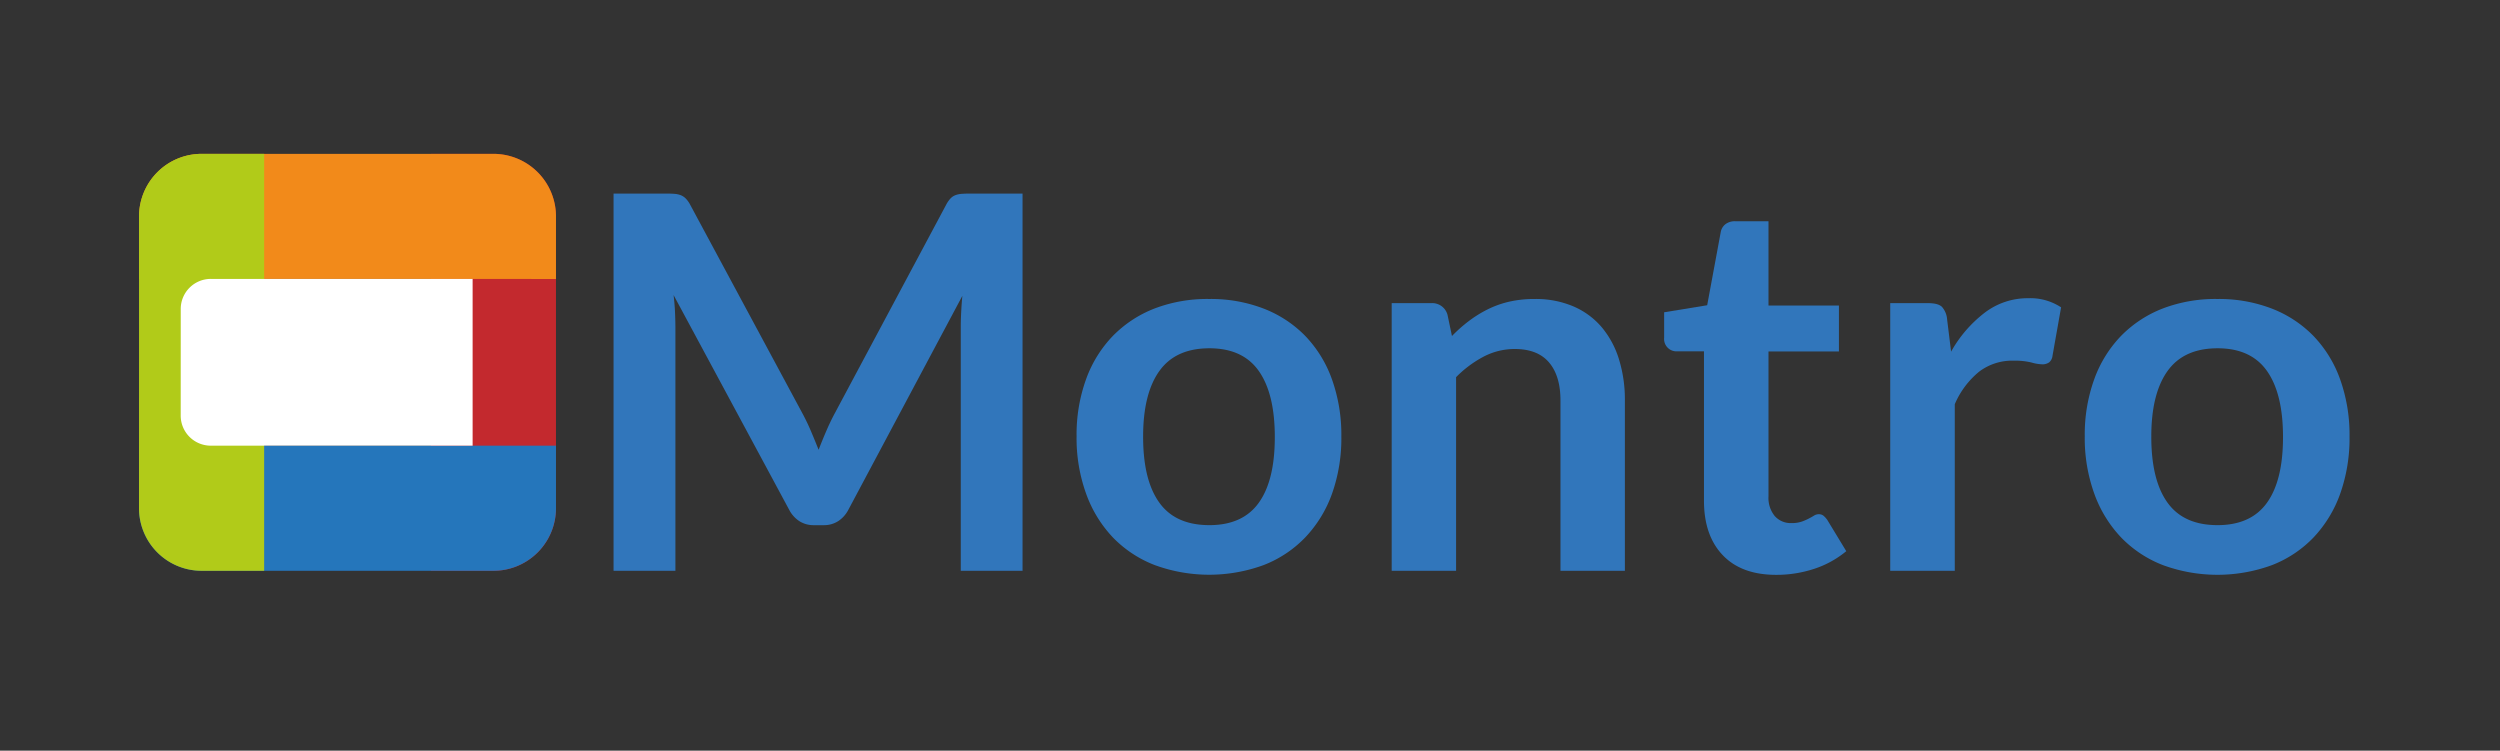
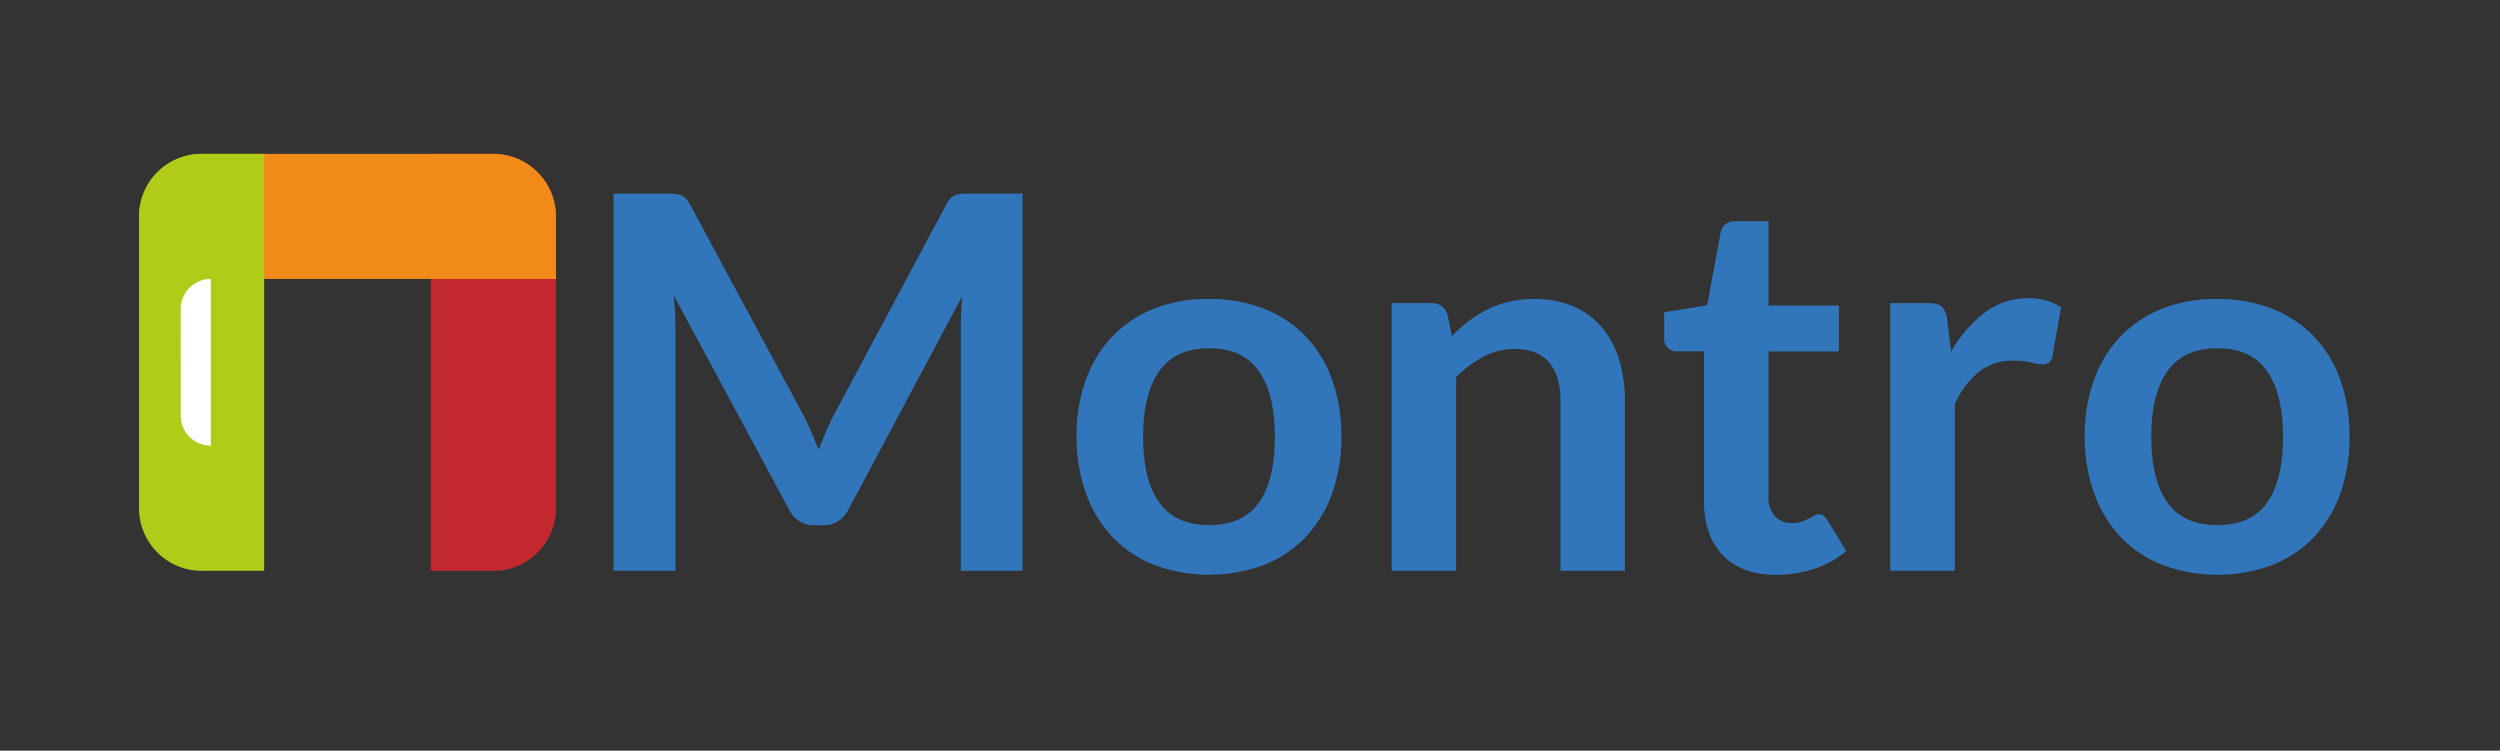
<svg xmlns="http://www.w3.org/2000/svg" viewBox="0 0 739.33 222">
  <rect x="0" y="0" width="739.33" height="222" fill="#333333" stroke="none" />
  <defs>
    <style>.cls-1{fill:#3176bb;}.cls-2{fill:#c3292e;}.cls-3{fill:#2576bb;}.cls-4{fill:#f28a1a;}.cls-5{fill:#b1cb19;}.cls-6{fill:#fff;}</style>
  </defs>
  <title>Logo Montro</title>
  <g id="Ebene_2" data-name="Ebene 2">
    <path class="cls-1" d="M239.89,127.65q1.12,2.66,2.2,5.36,1.08-2.78,2.24-5.48t2.47-5.17l33-61.79a8.55,8.55,0,0,1,1.27-1.85,3.94,3.94,0,0,1,1.47-1,6.5,6.5,0,0,1,1.81-.39q1-.08,2.39-.08h15.66V168.8H284.13V96.75q0-2,.12-4.4t.35-4.86l-33.71,63.26a8.88,8.88,0,0,1-3,3.36,7.77,7.77,0,0,1-4.32,1.2H240.7a7.78,7.78,0,0,1-4.32-1.2,8.88,8.88,0,0,1-3-3.36L199.2,87.26q.31,2.55.42,5t.12,4.51V168.8H181.45V57.25h15.66q1.39,0,2.39.08a6.51,6.51,0,0,1,1.81.39,4.29,4.29,0,0,1,1.5,1,7.83,7.83,0,0,1,1.31,1.85l33.33,61.95Q238.77,125,239.89,127.65Z" />
    <path class="cls-1" d="M357.65,88.42a43.39,43.39,0,0,1,16.08,2.85,34.7,34.7,0,0,1,12.3,8.1,35.87,35.87,0,0,1,7.87,12.81,48.76,48.76,0,0,1,2.78,16.89,49,49,0,0,1-2.78,17A36.64,36.64,0,0,1,386,158.93a34.18,34.18,0,0,1-12.3,8.18,46.85,46.85,0,0,1-32.21,0,34.47,34.47,0,0,1-12.38-8.18A36.78,36.78,0,0,1,321.2,146a48.32,48.32,0,0,1-2.82-17,48.1,48.1,0,0,1,2.82-16.89,36,36,0,0,1,7.95-12.81,35,35,0,0,1,12.38-8.1A43.68,43.68,0,0,1,357.65,88.42Zm0,66.88q9.87,0,14.62-6.63T377,129.23q0-12.8-4.74-19.52T357.65,103q-10,0-14.81,6.75t-4.78,19.48q0,12.73,4.78,19.4T357.65,155.3Z" />
    <path class="cls-1" d="M411.57,168.8V89.65h11.65a4.68,4.68,0,0,1,4.86,3.47l1.31,6.25a43.4,43.4,0,0,1,5.05-4.47,35.31,35.31,0,0,1,5.63-3.47,28.74,28.74,0,0,1,6.36-2.24,33.45,33.45,0,0,1,7.41-.77,28.38,28.38,0,0,1,11.49,2.2,22.72,22.72,0,0,1,8.37,6.17,27.16,27.16,0,0,1,5.09,9.49,40.33,40.33,0,0,1,1.74,12.15V168.8H461.48V118.43q0-7.25-3.36-11.22t-10.07-4a19.85,19.85,0,0,0-9.26,2.24,33.17,33.17,0,0,0-8.18,6.09V168.8Z" />
    <path class="cls-1" d="M525.28,170q-10.26,0-15.81-5.82t-5.55-16.08v-44.2h-8a3.65,3.65,0,0,1-3.78-4V92.35l12.73-2.08,4-21.6a3.81,3.81,0,0,1,1.43-2.39,4.52,4.52,0,0,1,2.82-.85H523V90.35h20.83v13.58H523v42.89a8.41,8.41,0,0,0,1.85,5.79,6.28,6.28,0,0,0,4.94,2.08,9,9,0,0,0,3-.42,16.23,16.23,0,0,0,2.08-.89q.89-.46,1.58-.89a2.65,2.65,0,0,1,1.39-.42,2.19,2.19,0,0,1,1.39.42,6.51,6.51,0,0,1,1.16,1.27L546,163a28.83,28.83,0,0,1-9.57,5.25A35.61,35.61,0,0,1,525.28,170Z" />
    <path class="cls-1" d="M559,168.8V89.65h11.19q2.93,0,4.09,1.08a6.22,6.22,0,0,1,1.54,3.7L577,104a37.58,37.58,0,0,1,10-11.57,20.94,20.94,0,0,1,12.81-4.24,16.56,16.56,0,0,1,9.72,2.7L607,105.16a3,3,0,0,1-1,2,3.39,3.39,0,0,1-2.08.58,13,13,0,0,1-3.16-.54,21.21,21.21,0,0,0-5.32-.54,16.16,16.16,0,0,0-10.18,3.28,25.23,25.23,0,0,0-7.17,9.6V168.8Z" />
    <path class="cls-1" d="M655.8,88.42a43.39,43.39,0,0,1,16.08,2.85,34.7,34.7,0,0,1,12.3,8.1,35.87,35.87,0,0,1,7.87,12.81,48.74,48.74,0,0,1,2.78,16.89,49,49,0,0,1-2.78,17,36.64,36.64,0,0,1-7.87,12.88,34.18,34.18,0,0,1-12.3,8.18,46.85,46.85,0,0,1-32.21,0,34.47,34.47,0,0,1-12.38-8.18A36.79,36.79,0,0,1,619.35,146a48.32,48.32,0,0,1-2.82-17,48.1,48.1,0,0,1,2.82-16.89,36,36,0,0,1,7.95-12.81,35,35,0,0,1,12.38-8.1A43.68,43.68,0,0,1,655.8,88.42Zm0,66.88q9.87,0,14.62-6.63t4.74-19.44q0-12.8-4.74-19.52T655.8,103q-10,0-14.81,6.75t-4.78,19.48q0,12.73,4.78,19.4T655.8,155.3Z" />
  </g>
  <g id="Ebene_3" data-name="Ebene 3">
    <g id="Page-1">
      <g id="Logo">
        <g id="montro">
          <path id="Rectangle-2" class="cls-2" d="M127.43,45.5h18.5A18.51,18.51,0,0,1,164.42,64v86.31a18.51,18.51,0,0,1-18.5,18.5h-18.5Z" />
-           <path id="Rectangle-2-2" data-name="Rectangle-2" class="cls-3" d="M59.61,168.8a18.51,18.51,0,0,1-18.5-18.5v-18.5H164.42v18.5a18.51,18.51,0,0,1-18.5,18.5Z" />
          <path id="Rectangle-2-3" data-name="Rectangle-2" class="cls-4" d="M41.12,82.49V64a18.51,18.51,0,0,1,18.5-18.5h86.31A18.51,18.51,0,0,1,164.42,64v18.5Z" />
          <path id="Rectangle-2-4" data-name="Rectangle-2" class="cls-5" d="M41.12,64a18.51,18.51,0,0,1,18.5-18.5h18.5V168.8H59.61a18.51,18.51,0,0,1-18.5-18.5Z" />
-           <path id="Rectangle-4" class="cls-6" d="M53.45,91.39a8.89,8.89,0,0,1,8.91-8.91h77.41v49.32H62.35a8.89,8.89,0,0,1-8.91-8.91Z" />
+           <path id="Rectangle-4" class="cls-6" d="M53.45,91.39a8.89,8.89,0,0,1,8.91-8.91v49.32H62.35a8.89,8.89,0,0,1-8.91-8.91Z" />
        </g>
      </g>
    </g>
  </g>
</svg>